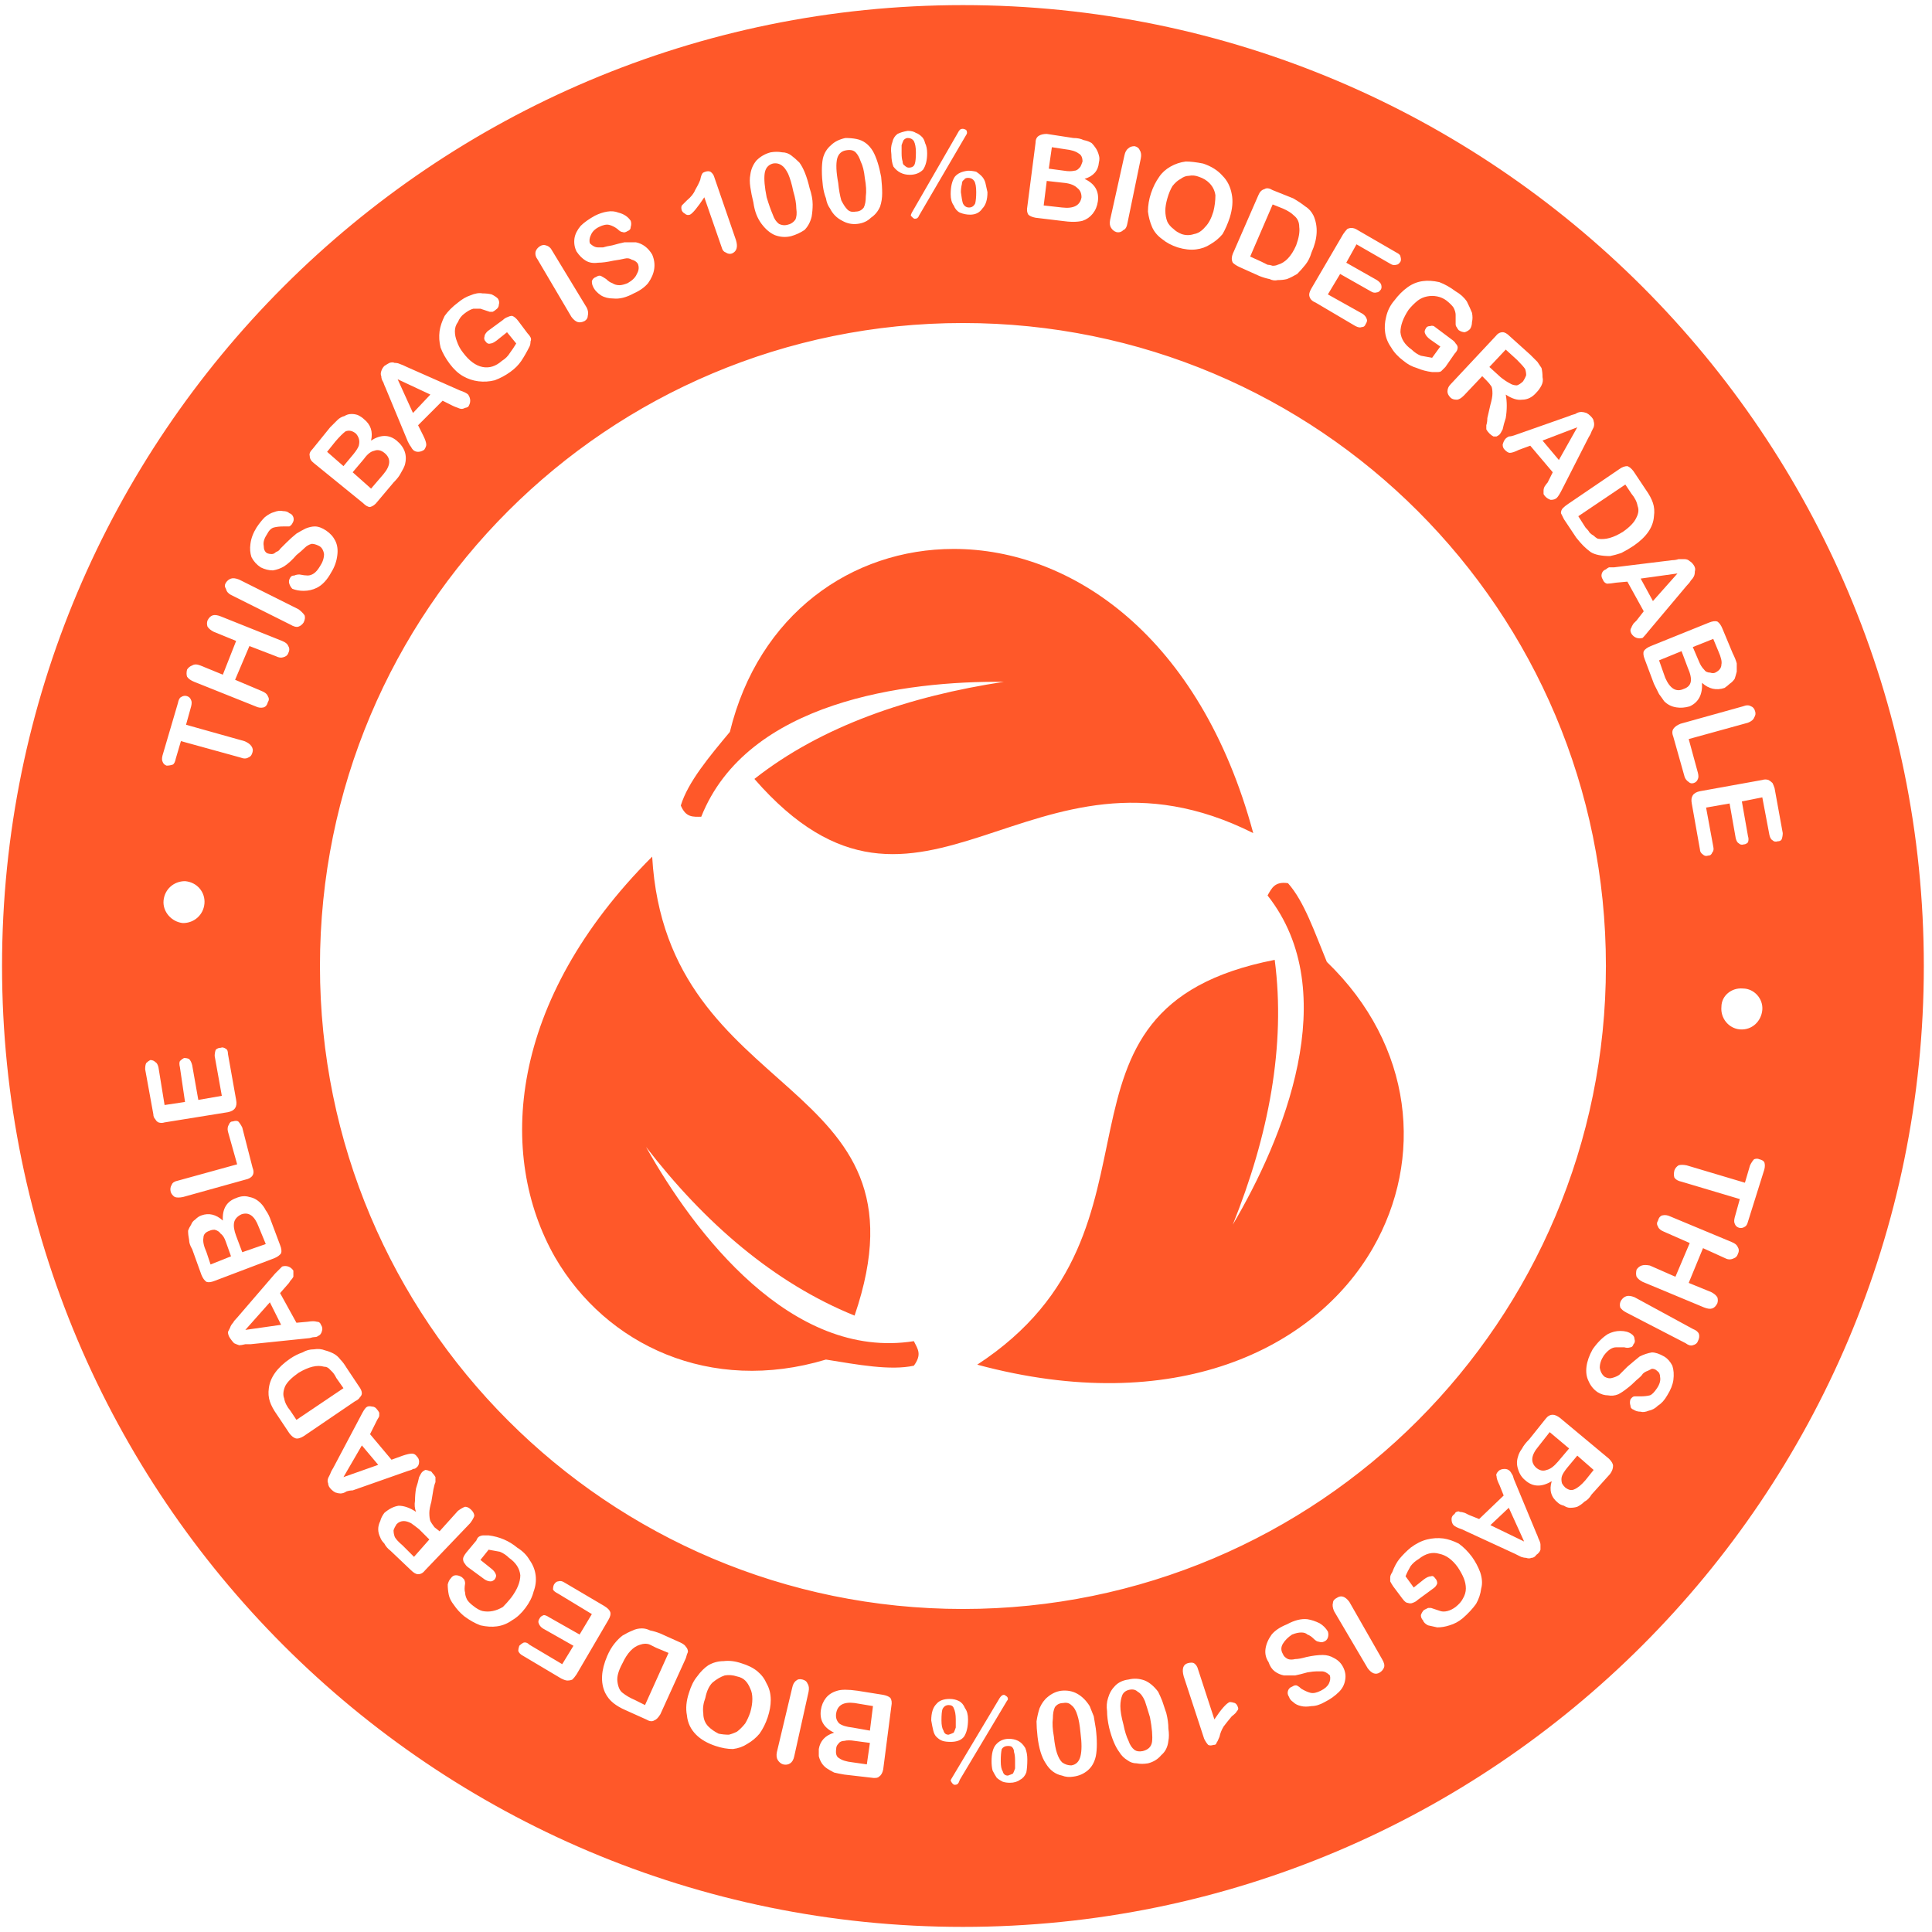
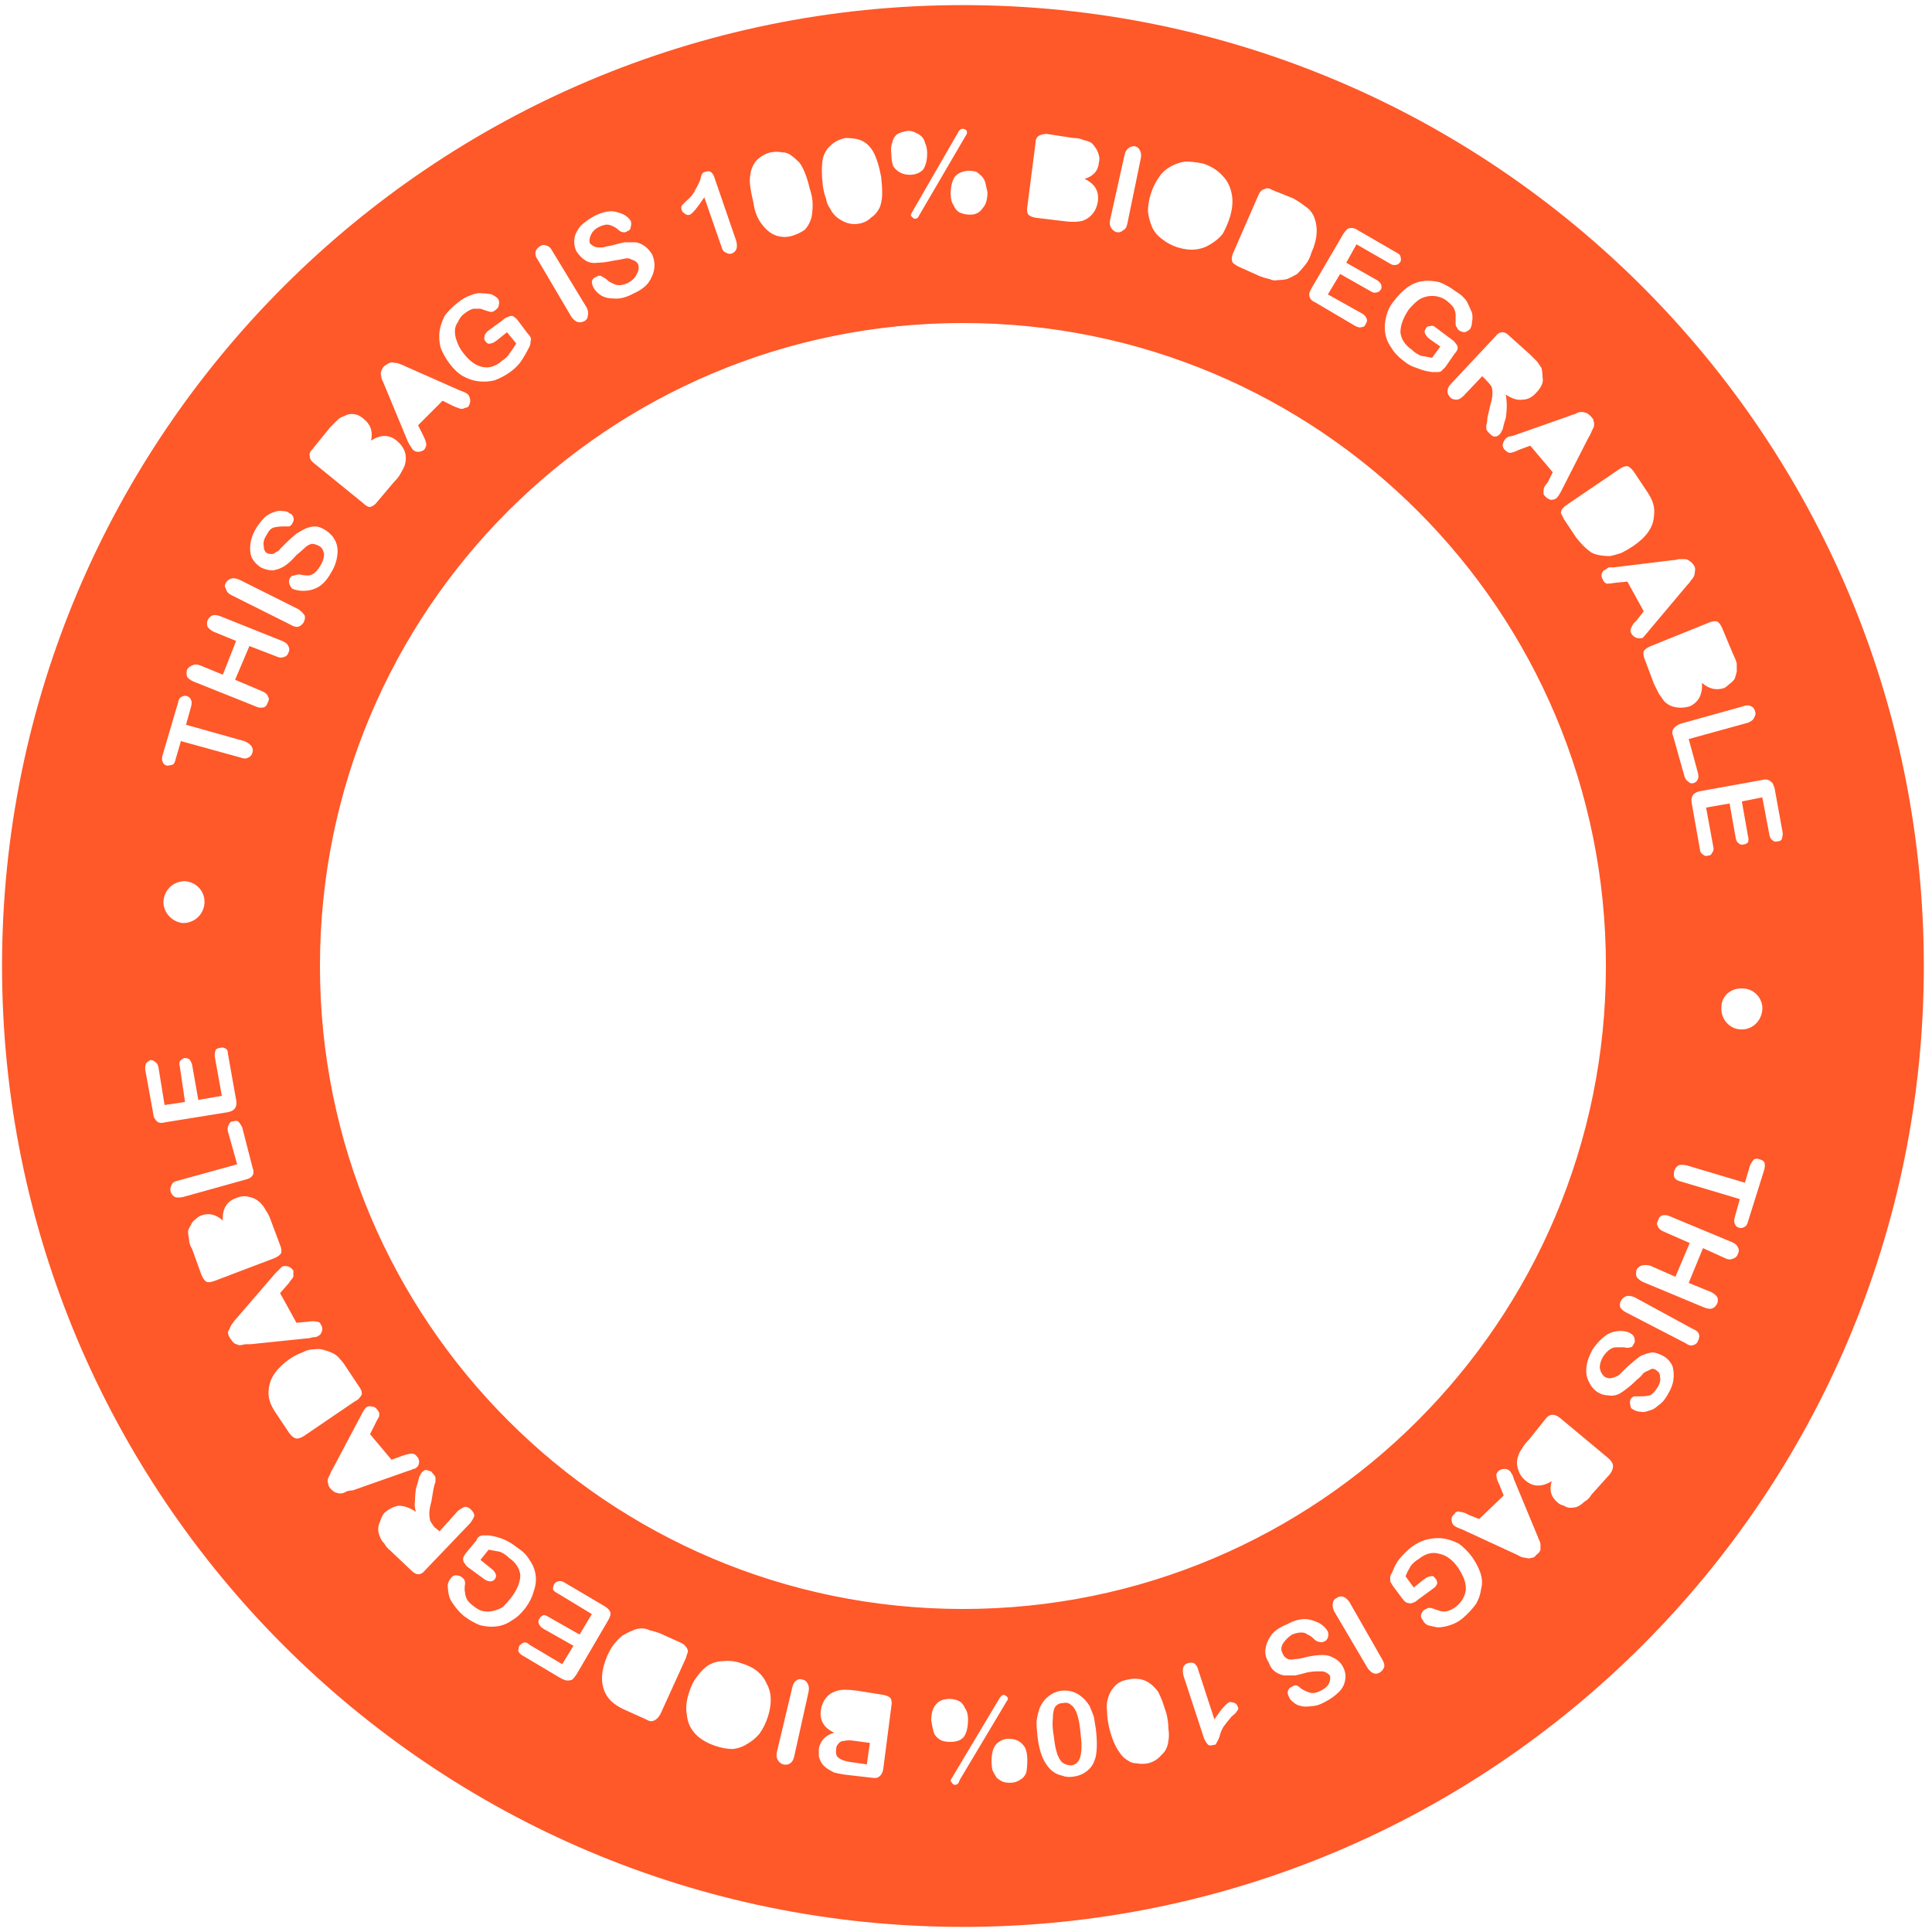
<svg xmlns="http://www.w3.org/2000/svg" height="189" width="189" viewBox="0 0 189 189" version="1.2">
  <title>Folder 1</title>
  <style>
		.s0 { fill: #ff5829 } 
	</style>
  <g id="Folder 1">
-     <path d="m122.6 81.5c-5.2-19.3-17.8-27.8-29.3-27.8-10 0-19.1 6.4-21.9 17.9-2 2.4-4.1 4.9-4.8 7.2 0.5 1.2 1.2 1.1 2 1.1 4.5-11.3 20-13.3 29.6-13.2-9.2 1.4-17.8 4.3-24.4 9.5 16.4 18.8 26.9-5.7 48.8 5.3zm7.2 12.6c-1.2-2.9-2.2-5.9-3.8-7.7-1.3-0.2-1.6 0.5-2 1.2 7.5 9.5 1.5 23.9-3.4 32.2 3.5-8.7 5.2-17.5 4.1-25.9-24.6 4.8-8.6 26.2-29.1 39.6 19.3 5.2 33-1.5 38.7-11.4 5-8.7 4-19.8-4.5-28zm-66.6 18.1c5.7 7.4 12.5 13.3 20.4 16.5 8.1-23.7-18.4-20.5-19.8-44.9-14.1 14.1-15.2 29.2-9.5 39.2 5 8.6 15.2 13.4 26.5 10 3.1 0.5 6.3 1.1 8.6 0.6 0.8-1.1 0.4-1.6 0-2.4-12 1.9-21.5-10.6-26.2-19zm-41.6 8.5q-0.2-0.3-0.6-0.4-0.3 0-0.5 0.1-0.6 0.2-0.6 0.7-0.1 0.5 0.3 1.4l0.4 1.2 2-0.8-0.5-1.4q-0.2-0.6-0.5-0.8zm2-1.9q-0.6 0.3-0.7 0.8-0.1 0.5 0.2 1.3l0.6 1.6 2.3-0.8-0.7-1.7q-0.6-1.6-1.7-1.2zm11-74.4q0.4-0.5 0.5-0.8 0.1-0.4 0-0.7-0.1-0.3-0.3-0.5-0.5-0.4-1-0.2-0.4 0.3-1 1l-0.8 1 1.6 1.4zm7.5-5.8l-3.2-1.5 1.5 3.3zm-5.8 9.2l1.2-1.4q1.1-1.3 0.1-2.1-0.5-0.4-1-0.2-0.5 0.1-1 0.8l-1.1 1.3zm3.9 101.2q-0.4-0.2-0.7-0.2-0.4 0-0.7 0.3-0.2 0.3-0.3 0.6 0 0.3 0.1 0.6 0.1 0.3 0.8 0.9l1.1 1.1 1.5-1.7-1-1q-0.5-0.4-0.8-0.6zm23.4 11.9q-0.2-0.1-0.5-0.1-0.2 0-0.5 0.1-1 0.3-1.7 1.8-0.6 1.1-0.5 1.8 0.1 0.8 0.5 1.1 0.5 0.4 1.2 0.7l1 0.5 2.3-5.1-1.2-0.5q-0.4-0.2-0.6-0.3zm12-139.9q0.2 0.6 0.6 0.9 0.4 0.2 0.8 0.1 0.5-0.1 0.8-0.5 0.2-0.4 0.1-1.1 0-0.7-0.3-1.7-0.2-1-0.5-1.7-0.3-0.6-0.6-0.8-0.4-0.3-0.9-0.2-0.7 0.2-0.8 1-0.1 0.8 0.2 2.3 0.3 1 0.6 1.7zm-42 123.5l3.4-1.2-1.6-1.9zm-9.6-14.4l3.5-0.5-1.1-2.2zm48.9 34.3q-0.3-0.3-0.8-0.4-0.6-0.2-1.2-0.1-0.6 0.2-1.2 0.7-0.5 0.5-0.7 1.5-0.3 0.8-0.2 1.5 0 0.8 0.5 1.3 0.4 0.4 1 0.7 0.5 0.1 1 0.1 0.4-0.1 0.8-0.3 0.4-0.3 0.8-0.8 0.3-0.5 0.5-1.1 0.2-0.7 0.2-1.3 0-0.6-0.2-1-0.2-0.5-0.5-0.8zm-40.4-30.2q-0.1-0.1-0.3-0.3-0.2-0.2-0.5-0.2-1-0.3-2.5 0.6-1 0.7-1.3 1.3-0.3 0.7-0.1 1.2 0.1 0.6 0.6 1.2l0.6 0.9 4.6-3.1-0.7-1q-0.2-0.4-0.4-0.6zm123-82.1q0.2 0.2 0.4 0.3 0.2 0.2 0.4 0.3 1.1 0.2 2.5-0.7 1-0.7 1.3-1.4 0.3-0.6 0.1-1.1-0.1-0.6-0.6-1.2l-0.6-0.9-4.6 3.1 0.7 1.1q0.3 0.3 0.4 0.5zm-73.2-32.5q0.3 0.6 0.6 0.9 0.3 0.3 0.8 0.2 0.5 0 0.8-0.4 0.2-0.4 0.2-1.1 0.1-0.7-0.1-1.8-0.1-1-0.4-1.6-0.2-0.6-0.5-0.9-0.3-0.3-0.9-0.2-0.7 0.1-0.9 0.8-0.2 0.8 0.1 2.4 0.1 1 0.3 1.7zm65.4 17.9q0.3 0.2 0.7 0.2 0.3-0.1 0.6-0.4 0.2-0.3 0.3-0.6 0-0.3-0.1-0.6-0.2-0.3-0.8-0.9l-1.1-1-1.6 1.7 1.1 1q0.5 0.4 0.9 0.6zm16.4 18.6l-3.6 0.5 1.2 2.2zm-40.1-30.2q0.2 0 0.5 0.1 0.3 0 0.5-0.1 1.1-0.3 1.8-1.9 0.4-1.1 0.3-1.8 0-0.7-0.5-1.1-0.4-0.4-1.1-0.7l-1-0.4-2.2 5.1 1.1 0.5q0.4 0.2 0.6 0.3zm40.7 41.5q0.6-0.2 0.7-0.7 0.1-0.5-0.3-1.4l-0.6-1.6-2.2 0.9 0.6 1.7q0.7 1.6 1.8 1.1zm-10.4-25.6l-3.4 1.3 1.6 1.9zm-65.8-25.6q0.2 0.2 0.4 0.2 0.5 0 0.6-0.4 0.1-0.3 0.1-1.1 0-0.7-0.2-1.1-0.2-0.3-0.6-0.3-0.2 0-0.4 0.2-0.1 0.2-0.2 0.5 0 0.3 0 0.8 0 0.5 0.1 0.8 0 0.3 0.2 0.4zm6.3 4.1q0.4 0 0.6-0.4 0.1-0.4 0.1-1.1 0-0.8-0.2-1.1-0.2-0.3-0.6-0.3-0.3 0-0.4 0.2-0.2 0.1-0.2 0.4-0.1 0.4-0.1 0.8 0.1 0.8 0.2 1.1 0.2 0.4 0.6 0.4zm10.3-3.6q0.3 0 0.6-0.4 0.1-0.2 0.2-0.5 0-0.6-0.4-0.8-0.4-0.3-1.3-0.4l-1.3-0.2-0.3 2.1 1.5 0.2q0.6 0.1 1 0zm0.7 2.6q0-0.6-0.4-0.9-0.4-0.4-1.2-0.5l-1.8-0.2-0.3 2.4 1.8 0.2q1.7 0.2 1.9-1zm9 3.1q0.3 0.3 0.8 0.5 0.6 0.2 1.2 0 0.6-0.1 1.1-0.7 0.5-0.5 0.8-1.5 0.2-0.8 0.2-1.6-0.1-0.7-0.6-1.2-0.4-0.4-1-0.6-0.5-0.2-1-0.1-0.4 0-0.8 0.3-0.4 0.2-0.8 0.7-0.3 0.5-0.5 1.2-0.2 0.7-0.2 1.2 0 0.6 0.2 1.1 0.2 0.4 0.6 0.7zm51.9 43.1q0.2 0.3 0.6 0.3 0.3 0.1 0.5 0 0.6-0.3 0.6-0.8 0.1-0.4-0.3-1.3l-0.5-1.2-2 0.8 0.6 1.4q0.2 0.5 0.5 0.8zm-20.9 83.7l3.3 1.6-1.5-3.3zm5.8-9.1l-1.1 1.4q-1.1 1.3-0.2 2.1 0.5 0.4 1 0.2 0.5-0.1 1.1-0.8l1.1-1.3zm-58.8 26.7q-0.4 0-0.6 0.4-0.1 0.3-0.1 1.1 0 0.7 0.2 1 0.1 0.4 0.5 0.4 0.3-0.1 0.5-0.2 0.1-0.2 0.2-0.5 0-0.3 0-0.8 0-0.7-0.2-1.1-0.1-0.3-0.5-0.3zm19.2-0.4q-0.3-0.7-0.7-0.9-0.3-0.3-0.8-0.2-0.5 0.1-0.7 0.5-0.2 0.5-0.2 1.1 0 0.7 0.3 1.8 0.2 1 0.5 1.6 0.2 0.6 0.6 0.9 0.3 0.2 0.8 0.1 0.8-0.2 0.9-0.9 0.1-0.8-0.2-2.4-0.3-1-0.5-1.6zm41.3-22.8q-0.4 0.5-0.5 0.8-0.1 0.3 0 0.7 0.1 0.2 0.3 0.4 0.5 0.4 0.9 0.2 0.5-0.2 1.1-0.9l0.8-1-1.6-1.4zm-71.5 24q-0.1 0.6 0.3 1 0.4 0.3 1.3 0.4l1.7 0.3 0.3-2.4-1.8-0.3q-1.6-0.2-1.8 1zm17.2 3.3q-0.1-0.1-0.4-0.1-0.4 0-0.6 0.3-0.1 0.4-0.1 1.2 0 0.7 0.2 1 0.1 0.4 0.5 0.4 0.3-0.1 0.5-0.2 0.1-0.2 0.2-0.5 0-0.3 0-0.8 0-0.5-0.1-0.8 0-0.3-0.2-0.5z" class="s0" id="Path 26" />
    <path d="m188.2 94.5c0 51.9-42.1 94-94 94-51.9 0-94-42.1-94-94 0-51.9 42.1-94 94-94 51.9 0 94 42.1 94 94zm-17.7-25.4l-6.1 1.7q-0.5 0.2-0.7 0.5-0.2 0.3 0 0.8l1.1 3.9q0.1 0.3 0.4 0.5 0.2 0.2 0.5 0.1 0.3-0.1 0.4-0.4 0.1-0.2 0-0.6l-0.9-3.3 5.8-1.6q0.5-0.2 0.6-0.5 0.2-0.3 0.1-0.6-0.1-0.4-0.4-0.5-0.3-0.2-0.8 0zm-3.3-8.2l-5.7 2.3q-0.5 0.2-0.7 0.5-0.1 0.3 0.1 0.8l0.9 2.4q0.3 0.6 0.5 1 0.3 0.4 0.5 0.7 0.5 0.5 1.2 0.6 0.6 0.1 1.3-0.1 1.3-0.6 1.2-2.3 1 0.9 2.2 0.5 0.3-0.2 0.5-0.4 0.3-0.2 0.5-0.5 0.1-0.3 0.2-0.7 0-0.4 0-0.8-0.1-0.4-0.4-1l-1-2.4q-0.2-0.5-0.5-0.7-0.3-0.1-0.8 0.1zm-3.6-6.1l-5.7 0.7q-0.3 0-0.5 0-0.2 0.1-0.3 0.2-0.3 0.1-0.4 0.4-0.1 0.3 0.1 0.6 0.1 0.3 0.4 0.4 0.3 0 0.9-0.1l1.1-0.1 1.6 2.9-0.7 0.9q-0.1 0.1-0.3 0.3-0.2 0.3-0.2 0.4-0.1 0.1-0.1 0.3 0 0.1 0.1 0.3 0.2 0.3 0.5 0.4 0.3 0.1 0.6 0 0.2-0.2 0.6-0.7l3.7-4.4q0.3-0.3 0.4-0.5 0.2-0.2 0.3-0.4 0.1-0.2 0.1-0.5 0.1-0.3-0.1-0.6-0.2-0.3-0.4-0.4-0.2-0.2-0.5-0.2-0.2 0-0.6 0-0.3 0.1-0.6 0.1zm-69.4-23.2c-34.8 0-62.9 28.1-62.9 62.9 0 34.7 28.1 62.9 62.9 62.9 34.8 0 62.9-28.2 62.9-62.9 0-34.8-28.1-62.9-62.9-62.9zm64.2 14.3l-5 3.4q-0.3 0.2-0.5 0.4-0.2 0.2-0.2 0.5 0.1 0.2 0.3 0.6l1.2 1.8q0.4 0.5 0.7 0.8 0.3 0.3 0.7 0.6 0.3 0.2 0.8 0.3 0.5 0.1 1.1 0.1 0.5-0.1 1.1-0.3 0.6-0.3 1.2-0.7 1.9-1.3 2-2.9 0.1-0.7-0.1-1.3-0.2-0.6-0.7-1.3l-1.2-1.8q-0.3-0.4-0.6-0.5-0.4 0-0.8 0.3zm-4.9-5.2l-5.4 1.9q-0.3 0.1-0.5 0.1-0.2 0.1-0.3 0.2-0.2 0.2-0.3 0.6 0 0.3 0.2 0.5 0.3 0.3 0.5 0.3 0.3 0 0.9-0.3l1.1-0.4 2.2 2.6-0.5 1q-0.1 0.1-0.3 0.4-0.1 0.2-0.1 0.4 0 0.1 0 0.3 0 0.1 0.2 0.3 0.2 0.2 0.5 0.3 0.4 0 0.6-0.2 0.2-0.2 0.5-0.8l2.6-5.1q0.2-0.3 0.3-0.6 0.1-0.2 0.2-0.4 0.1-0.3 0-0.6 0-0.2-0.3-0.5-0.2-0.2-0.4-0.3-0.3-0.1-0.5-0.1-0.3 0-0.6 0.2-0.4 0.1-0.6 0.2zm-7.2-7.8l-4.4 4.7q-0.3 0.3-0.3 0.7 0 0.3 0.3 0.6 0.2 0.2 0.6 0.2 0.3 0 0.7-0.4l1.8-1.9 0.4 0.4q0.3 0.3 0.5 0.6 0.1 0.2 0.1 0.7 0 0.4-0.2 1.1l-0.3 1.3q0 0.4-0.1 0.7 0 0.2 0 0.4 0.1 0.2 0.3 0.4 0.2 0.2 0.4 0.3 0.2 0 0.3 0 0.2-0.1 0.3-0.2 0.1-0.1 0.3-0.5 0.1-0.5 0.3-1.1 0.1-0.6 0.1-1.2 0-0.6-0.1-1.1 0.9 0.6 1.6 0.5 0.8 0 1.4-0.7 0.3-0.3 0.5-0.7 0.2-0.4 0.1-0.8 0-0.5-0.1-0.9-0.2-0.3-0.4-0.6-0.3-0.3-0.7-0.7l-2-1.8q-0.4-0.4-0.7-0.4-0.4 0-0.7 0.4zm-8.6-4.8q-0.7 0.5-1.3 1.3-0.6 0.7-0.8 1.6-0.2 0.8-0.1 1.5 0.1 0.8 0.6 1.5 0.4 0.7 1.2 1.3 0.6 0.5 1.3 0.7 0.7 0.3 1.5 0.4 0.3 0 0.5 0 0.3 0 0.4-0.1 0.2-0.2 0.4-0.4l0.9-1.3q0.3-0.3 0.3-0.6 0-0.2-0.2-0.4-0.1-0.2-0.4-0.4l-1.6-1.2q-0.2-0.2-0.5-0.1-0.3 0-0.4 0.2-0.2 0.3-0.1 0.5 0.1 0.3 0.5 0.6l1 0.7-0.8 1.1q-0.6-0.1-1.1-0.2-0.5-0.2-0.9-0.6-1-0.7-1.1-1.7 0-1 0.8-2.2 0.4-0.5 0.9-0.9 0.4-0.3 0.9-0.4 0.5-0.1 1 0 0.5 0.1 0.9 0.4 0.5 0.4 0.7 0.7 0.2 0.4 0.2 0.7 0 0.3 0 0.9 0 0.2 0.1 0.3 0.1 0.2 0.2 0.3 0.3 0.2 0.6 0.2 0.3-0.1 0.5-0.3 0.2-0.3 0.2-0.7 0.1-0.4 0-0.9-0.2-0.5-0.5-1.1-0.4-0.6-1.1-1-0.8-0.6-1.6-0.9-0.9-0.2-1.6-0.1-0.8 0.1-1.5 0.6zm-6.3-5.2l-3.1 5.3q-0.3 0.5-0.2 0.8 0.1 0.4 0.6 0.6l3.9 2.3q0.4 0.2 0.6 0.1 0.3 0 0.4-0.3 0.2-0.3 0.1-0.5-0.1-0.3-0.4-0.5l-3.4-1.9 1.2-2 3 1.7q0.3 0.2 0.6 0.1 0.2 0 0.4-0.3 0.1-0.2 0-0.5-0.1-0.2-0.4-0.4l-3-1.7 1-1.8 3.3 1.9q0.3 0.2 0.6 0.1 0.2 0 0.4-0.3 0.1-0.2 0-0.5 0-0.2-0.4-0.4l-3.8-2.2q-0.3-0.2-0.6-0.2-0.2 0-0.4 0.1-0.2 0.2-0.4 0.5zm-10.7 1.7q-0.2 0.4-0.2 0.7 0 0.2 0.1 0.4 0.2 0.2 0.6 0.4l2 0.9q0.5 0.2 1 0.3 0.4 0.2 0.8 0.1 0.5 0 0.9-0.1 0.5-0.2 1-0.5 0.4-0.4 0.8-0.9 0.4-0.5 0.6-1.2 0.9-2 0.2-3.6-0.3-0.6-0.8-0.9-0.5-0.4-1.2-0.8l-2-0.8q-0.5-0.3-0.8-0.1-0.4 0.1-0.6 0.6zm-8.4-3.9q0.1 0.8 0.4 1.5 0.3 0.7 1 1.2 0.6 0.5 1.5 0.8 1 0.3 1.8 0.2 0.8-0.1 1.4-0.5 0.7-0.4 1.2-1 0.4-0.7 0.7-1.6 0.4-1.3 0.2-2.3-0.2-1.1-0.9-1.8-0.7-0.8-1.9-1.2-1-0.2-1.7-0.2-0.8 0.1-1.5 0.5-0.7 0.4-1.1 1-0.5 0.7-0.8 1.6-0.3 0.9-0.3 1.8zm-3.6 1.6q0.2 0.3 0.5 0.4 0.4 0.1 0.7-0.2 0.3-0.1 0.4-0.7l1.3-6.3q0.1-0.5-0.1-0.8-0.1-0.3-0.5-0.4-0.4 0-0.6 0.2-0.3 0.2-0.4 0.7l-1.4 6.3q-0.1 0.5 0.1 0.8zm-8.1-1.3q0.2 0.2 0.7 0.3l2.5 0.3q0.7 0.1 1.2 0.1 0.5 0 0.9-0.1 0.6-0.2 1-0.7 0.4-0.5 0.5-1.2 0.2-1.5-1.3-2.2 1.3-0.4 1.4-1.6 0.1-0.4 0-0.7-0.1-0.4-0.3-0.7-0.2-0.3-0.4-0.5-0.3-0.2-0.8-0.3-0.4-0.2-1-0.2l-2.6-0.4q-0.5 0-0.8 0.2-0.3 0.2-0.3 0.7l-0.8 6.2q-0.1 0.5 0.1 0.8zm-5.9-4.3q-0.9 0.1-1.3 0.6-0.4 0.6-0.4 1.7 0 0.7 0.3 1.1 0.2 0.5 0.6 0.7 0.5 0.2 1 0.2 0.8 0 1.2-0.6 0.5-0.5 0.5-1.6-0.1-0.5-0.2-0.9-0.1-0.4-0.4-0.7-0.2-0.2-0.5-0.4-0.4-0.1-0.8-0.1zm-1-3.7l-4.5 7.8q-0.1 0.2-0.1 0.3 0.1 0.1 0.2 0.2 0.1 0.1 0.2 0.1 0.3 0 0.4-0.3l4.5-7.7q0.2-0.3 0.2-0.4 0-0.2-0.1-0.3-0.2-0.1-0.3-0.1-0.2 0-0.3 0.1-0.1 0.1-0.2 0.3zm-6.5 2.1q0 0.7 0.2 1.2 0.3 0.4 0.7 0.6 0.4 0.2 0.9 0.2 0.8 0 1.3-0.5 0.4-0.6 0.4-1.6 0-0.6-0.2-1-0.1-0.4-0.3-0.6-0.3-0.3-0.6-0.4-0.3-0.2-0.8-0.2-0.6 0.1-1 0.3-0.4 0.3-0.5 0.8-0.2 0.5-0.1 1.2zm-6.8 1.6q0 0.7 0.1 1.5 0.1 0.7 0.3 1.2 0.1 0.6 0.4 1 0.4 0.8 1.2 1.2 0.7 0.4 1.5 0.3 0.8-0.1 1.3-0.6 0.6-0.4 0.9-1.1 0.2-0.6 0.2-1.3 0-0.7-0.1-1.6-0.3-1.6-0.8-2.5-0.3-0.5-0.7-0.8-0.4-0.3-0.9-0.4-0.5-0.1-1.1-0.1-0.9 0.2-1.4 0.7-0.6 0.5-0.8 1.3-0.1 0.5-0.1 1.2zm-7 1.6q0.1 0.7 0.3 1.5 0.1 0.7 0.3 1.2 0.2 0.5 0.5 0.9 0.6 0.8 1.3 1.1 0.8 0.3 1.6 0.1 0.7-0.2 1.3-0.6 0.5-0.5 0.7-1.3 0.1-0.6 0.1-1.2 0-0.7-0.3-1.6-0.4-1.7-1-2.5-0.4-0.4-0.8-0.7-0.4-0.3-0.9-0.3-0.5-0.1-1.1 0-0.8 0.2-1.4 0.8-0.5 0.6-0.6 1.4-0.1 0.5 0 1.2zm-6.7 2.3q0.1 0.2 0.3 0.3 0.2 0.2 0.5 0.1 0.4-0.2 1.4-1.7l1.7 4.9q0.1 0.4 0.4 0.5 0.3 0.2 0.6 0.1 0.7-0.3 0.4-1.3l-2.1-6.1q-0.1-0.4-0.4-0.6-0.2-0.1-0.5 0-0.3 0.1-0.3 0.2-0.1 0.1-0.2 0.6-0.2 0.5-0.5 1-0.2 0.5-0.8 1-0.3 0.3-0.5 0.5-0.1 0.2 0 0.5zm-10.3 4q0.4 0.6 0.9 0.9 0.5 0.3 1.2 0.2 0.6 0 1.5-0.2 0.7-0.1 1.1-0.2 0.4-0.1 0.7 0.1 0.4 0.1 0.6 0.4 0.2 0.5-0.1 1-0.2 0.5-0.9 0.9-0.5 0.2-0.8 0.2-0.4 0-0.7-0.2-0.3-0.1-0.6-0.4-0.3-0.2-0.5-0.3-0.2-0.1-0.5 0.1-0.3 0.1-0.4 0.4 0 0.3 0.1 0.5 0.2 0.5 0.8 0.9 0.5 0.3 1.2 0.3 0.9 0.1 2-0.5 0.9-0.4 1.4-1 0.5-0.7 0.6-1.4 0.1-0.7-0.2-1.4-0.3-0.5-0.7-0.8-0.4-0.3-0.9-0.4-0.5 0-1.1 0-0.5 0.1-1.2 0.3-0.6 0.1-0.9 0.2-0.2 0-0.5 0-0.2 0-0.4-0.1-0.2-0.1-0.4-0.3-0.1-0.4 0.1-0.8 0.2-0.5 0.8-0.8 0.6-0.3 1-0.2 0.4 0.1 0.8 0.4 0.3 0.3 0.5 0.3 0.2 0.1 0.5-0.1 0.3-0.1 0.3-0.4 0.1-0.3 0-0.6-0.2-0.3-0.5-0.5-0.3-0.2-0.7-0.3-0.5-0.2-1.1-0.1-0.6 0.1-1.2 0.4-0.9 0.5-1.4 1-0.5 0.6-0.6 1.2-0.1 0.7 0.2 1.3zm-4 0q-0.1 0.4 0.2 0.8l3.3 5.6q0.3 0.4 0.6 0.5 0.3 0.1 0.7-0.1 0.3-0.2 0.3-0.5 0.1-0.4-0.1-0.8l-3.4-5.6q-0.2-0.4-0.6-0.5-0.3-0.1-0.6 0.1-0.3 0.2-0.4 0.5zm-9.3 9.4q0.3 0.8 0.9 1.6 0.6 0.8 1.3 1.2 0.7 0.4 1.5 0.5 0.8 0.1 1.6-0.1 0.8-0.3 1.5-0.8 0.7-0.5 1.1-1.1 0.4-0.6 0.8-1.4 0.1-0.2 0.1-0.5 0.1-0.2 0-0.4-0.1-0.2-0.3-0.4l-0.9-1.2q-0.3-0.4-0.6-0.5-0.2 0-0.4 0.1-0.3 0.1-0.5 0.3l-1.5 1.1q-0.3 0.3-0.3 0.5-0.1 0.3 0.1 0.5 0.2 0.3 0.5 0.2 0.2 0 0.6-0.3l1-0.8 0.9 1.1q-0.3 0.5-0.6 0.9-0.3 0.5-0.8 0.8-0.9 0.8-1.9 0.6-1-0.2-1.9-1.4-0.4-0.5-0.6-1.1-0.2-0.5-0.2-1 0-0.5 0.3-0.9 0.2-0.5 0.6-0.8 0.5-0.4 0.9-0.5 0.4 0 0.7 0 0.3 0.1 0.9 0.3 0.1 0 0.3 0 0.2-0.1 0.3-0.2 0.3-0.2 0.3-0.5 0.1-0.3-0.1-0.6-0.2-0.2-0.6-0.4-0.4-0.1-0.9-0.1-0.5-0.1-1.2 0.2-0.6 0.2-1.2 0.7-0.8 0.6-1.3 1.3-0.4 0.8-0.5 1.5-0.1 0.8 0.1 1.6zm-5.8 2.8q0 0.3 0.2 0.6 0.1 0.3 0.2 0.5l2.2 5.3q0.2 0.4 0.3 0.5 0.1 0.2 0.2 0.3 0.2 0.2 0.5 0.2 0.3 0 0.6-0.2 0.2-0.3 0.2-0.5 0-0.3-0.3-0.9l-0.5-1 2.4-2.4 1 0.5q0.2 0.1 0.5 0.2 0.2 0.1 0.4 0.1 0.1 0 0.3-0.1 0.1 0 0.3-0.1 0.2-0.3 0.2-0.6 0-0.3-0.2-0.6-0.2-0.2-0.8-0.4l-5.2-2.3q-0.4-0.2-0.7-0.3-0.2-0.1-0.5-0.1-0.2-0.1-0.5 0-0.2 0.1-0.5 0.3-0.2 0.2-0.3 0.5-0.1 0.3 0 0.5zm-7 7.8q0 0.4 0.4 0.7l4.8 3.9q0.4 0.4 0.7 0.4 0.4-0.1 0.7-0.5l1.6-1.9q0.5-0.5 0.7-0.9 0.3-0.5 0.4-0.8 0.2-0.7 0-1.3-0.2-0.6-0.8-1.1-1.1-0.9-2.5 0 0.3-1.3-0.7-2.1-0.2-0.2-0.6-0.4-0.3-0.1-0.6-0.1-0.4 0-0.7 0.2-0.4 0.1-0.7 0.4-0.3 0.3-0.7 0.7l-1.7 2.1q-0.4 0.4-0.3 0.7zm-5.7 9.9q0.3 0.6 0.9 1 0.6 0.3 1.2 0.3 0.6-0.1 1.1-0.4 0.6-0.4 1.2-1.1 0.5-0.4 0.8-0.7 0.3-0.3 0.7-0.4 0.3 0 0.7 0.2 0.4 0.2 0.5 0.8 0 0.6-0.4 1.2-0.3 0.5-0.6 0.7-0.3 0.2-0.6 0.2-0.3 0-0.8-0.1-0.3 0-0.5 0.1-0.3 0-0.4 0.2-0.2 0.3-0.1 0.6 0.1 0.3 0.3 0.5 0.5 0.2 1.1 0.2 0.7 0 1.3-0.3 0.8-0.4 1.4-1.5 0.5-0.8 0.6-1.7 0.1-0.8-0.2-1.4-0.3-0.6-0.9-1-0.6-0.4-1.1-0.4-0.4 0-0.9 0.2-0.4 0.2-0.9 0.5-0.5 0.4-1 0.9-0.4 0.4-0.6 0.6-0.1 0.2-0.4 0.3-0.2 0.2-0.4 0.2-0.3 0-0.5-0.1-0.3-0.2-0.3-0.7-0.1-0.5 0.3-1.1 0.3-0.6 0.7-0.7 0.4-0.1 0.9-0.1 0.4 0 0.6 0 0.2-0.1 0.3-0.3 0.2-0.3 0.1-0.6-0.1-0.3-0.4-0.4-0.2-0.2-0.6-0.2-0.4-0.1-0.9 0.1-0.4 0.1-0.9 0.5-0.4 0.4-0.8 1-0.5 0.8-0.6 1.6-0.1 0.7 0.1 1.3zm-2.5 3.1q0.1 0.4 0.5 0.6l5.8 2.9q0.5 0.3 0.8 0.2 0.3-0.1 0.5-0.4 0.2-0.4 0.1-0.7-0.2-0.3-0.6-0.6l-5.8-2.9q-0.5-0.2-0.8-0.1-0.3 0.1-0.5 0.4-0.2 0.3 0 0.6zm-3.8 8.6q0.2 0.3 0.7 0.5l6 2.4q0.4 0.2 0.8 0.1 0.3-0.1 0.4-0.5 0.2-0.3 0-0.6-0.1-0.3-0.6-0.5l-2.6-1.1 1.4-3.3 2.6 1q0.4 0.2 0.7 0.1 0.4-0.1 0.5-0.4 0.2-0.4 0-0.7-0.1-0.3-0.6-0.5l-6-2.4q-0.5-0.2-0.8-0.1-0.3 0.1-0.5 0.5-0.1 0.3 0 0.6 0.2 0.3 0.6 0.5l2.2 0.9-1.3 3.3-2.2-0.9q-0.5-0.2-0.8 0-0.3 0.1-0.5 0.4-0.1 0.4 0 0.7zm-2.4 8.3q0.1 0.3 0.4 0.4 0.3 0 0.6-0.1 0.2-0.1 0.3-0.6l0.5-1.7 5.8 1.6q0.5 0.2 0.8 0 0.3-0.1 0.4-0.5 0.1-0.3-0.1-0.6-0.2-0.3-0.7-0.5l-5.7-1.6 0.5-1.8q0.1-0.4 0-0.6-0.1-0.3-0.4-0.4-0.3-0.1-0.6 0.1-0.2 0.1-0.3 0.6l-1.5 5.1q-0.1 0.4 0 0.6zm2.2 11.7c-1.1 0-2 0.8-2.1 1.9-0.1 1.1 0.8 2.1 1.9 2.2 1.1 0 2-0.8 2.1-1.9 0.1-1.1-0.7-2.1-1.9-2.2zm-2 23.6l6.2-1q0.5-0.1 0.7-0.4 0.2-0.3 0.1-0.8l-0.8-4.5q0-0.4-0.2-0.5-0.3-0.2-0.5-0.1-0.3 0-0.5 0.2-0.1 0.3-0.1 0.6l0.7 3.9-2.3 0.4-0.6-3.4q-0.1-0.4-0.3-0.6-0.2-0.1-0.5-0.1-0.2 0.1-0.4 0.3-0.1 0.2 0 0.6l0.5 3.4-2 0.3-0.6-3.7q-0.1-0.4-0.3-0.5-0.2-0.2-0.5-0.2-0.2 0.1-0.4 0.3-0.1 0.2-0.1 0.6l0.8 4.4q0 0.3 0.2 0.5 0.1 0.2 0.3 0.3 0.3 0.1 0.6 0zm1.8 7.3l6.1-1.7q0.5-0.1 0.7-0.4 0.2-0.3 0-0.8l-1-3.9q-0.2-0.4-0.4-0.6-0.2-0.1-0.5 0-0.3 0-0.4 0.3-0.2 0.3-0.1 0.7l0.9 3.2-5.8 1.6q-0.5 0.1-0.6 0.4-0.2 0.3-0.1 0.7 0.1 0.3 0.4 0.5 0.3 0.1 0.8 0zm3.1 8.2l5.8-2.2q0.5-0.2 0.7-0.5 0.1-0.3-0.1-0.8l-0.9-2.4q-0.2-0.6-0.5-1-0.2-0.4-0.5-0.7-0.5-0.5-1.1-0.6-0.6-0.2-1.3 0.1-1.4 0.5-1.3 2.2-1-0.9-2.1-0.5-0.3 0.1-0.6 0.4-0.3 0.2-0.4 0.5-0.2 0.3-0.3 0.6 0 0.4 0.1 0.9 0 0.4 0.3 0.9l0.9 2.5q0.2 0.5 0.5 0.7 0.3 0.1 0.8-0.1zm3.5 6.2l5.8-0.6q0.3-0.1 0.5-0.1 0.2 0 0.3-0.1 0.3-0.1 0.4-0.5 0.1-0.3-0.1-0.6-0.1-0.3-0.4-0.3-0.3-0.1-0.9 0l-1.1 0.1-1.6-2.9 0.7-0.8q0.2-0.2 0.3-0.4 0.2-0.2 0.3-0.4 0-0.1 0-0.3 0-0.1 0-0.3-0.2-0.3-0.5-0.4-0.3-0.1-0.6 0-0.2 0.2-0.7 0.7l-3.7 4.3q-0.3 0.3-0.4 0.5-0.2 0.2-0.3 0.5-0.1 0.2-0.2 0.4 0 0.3 0.2 0.6 0.2 0.3 0.4 0.5 0.2 0.1 0.5 0.2 0.2 0 0.6-0.1 0.3 0 0.5 0zm5.2 9l5-3.4q0.4-0.2 0.5-0.4 0.2-0.2 0.2-0.4 0-0.3-0.3-0.7l-1.2-1.8q-0.3-0.5-0.6-0.8-0.3-0.4-0.7-0.6-0.4-0.2-0.8-0.3-0.5-0.2-1.1-0.1-0.6 0-1.1 0.3-0.6 0.2-1.2 0.6-1.9 1.3-2.1 2.9-0.1 0.7 0.1 1.3 0.2 0.6 0.7 1.3l1.2 1.8q0.3 0.4 0.6 0.5 0.3 0.1 0.8-0.2zm4.8 5.3l5.4-1.9q0.4-0.1 0.5-0.2 0.2 0 0.3-0.1 0.3-0.2 0.3-0.6 0-0.3-0.2-0.5-0.2-0.3-0.5-0.3-0.3 0-0.9 0.2l-1.1 0.4-2.1-2.5 0.5-1q0.1-0.2 0.2-0.4 0.2-0.3 0.2-0.4 0-0.2 0-0.3-0.1-0.2-0.2-0.3-0.2-0.3-0.5-0.3-0.4-0.1-0.6 0.1-0.2 0.2-0.5 0.8l-2.7 5.1q-0.2 0.3-0.3 0.6-0.1 0.2-0.2 0.4-0.1 0.3 0 0.5 0 0.3 0.3 0.6 0.2 0.2 0.4 0.3 0.3 0.1 0.5 0.1 0.3 0 0.6-0.2 0.3-0.1 0.6-0.1zm7.1 7.8l4.4-4.6q0.3-0.4 0.4-0.7 0-0.3-0.3-0.6-0.3-0.3-0.6-0.3-0.3 0.1-0.7 0.4l-1.8 2-0.5-0.4q-0.3-0.4-0.4-0.6-0.1-0.3-0.1-0.8 0-0.4 0.2-1.1l0.2-1.2q0.1-0.5 0.2-0.7 0-0.3 0-0.5-0.1-0.2-0.3-0.4-0.1-0.2-0.3-0.2-0.2-0.1-0.4-0.1-0.2 0.1-0.3 0.2-0.1 0.1-0.3 0.5-0.1 0.5-0.3 1.1-0.1 0.6-0.1 1.2-0.1 0.6 0.1 1.1-0.9-0.6-1.7-0.6-0.7 0.1-1.4 0.7-0.3 0.4-0.4 0.8-0.2 0.4-0.2 0.8 0 0.4 0.2 0.8 0.1 0.3 0.4 0.6 0.2 0.4 0.6 0.7l2 1.9q0.4 0.4 0.7 0.4 0.4 0 0.7-0.4zm8.5 4.9q0.7-0.4 1.3-1.2 0.6-0.8 0.8-1.6 0.3-0.8 0.2-1.6-0.1-0.8-0.6-1.5-0.4-0.7-1.2-1.2-0.6-0.5-1.3-0.8-0.7-0.3-1.5-0.4-0.3 0-0.5 0-0.2 0-0.4 0.1-0.2 0.1-0.3 0.4l-1 1.2q-0.3 0.4-0.3 0.6 0 0.3 0.2 0.5 0.1 0.2 0.4 0.4l1.5 1.1q0.3 0.2 0.6 0.2 0.2 0 0.4-0.2 0.2-0.3 0.1-0.5-0.1-0.3-0.5-0.6l-1-0.8 0.8-1q0.6 0.1 1.1 0.2 0.5 0.2 0.9 0.6 1 0.7 1.1 1.7 0 1-0.9 2.2-0.4 0.5-0.8 0.9-0.5 0.3-1 0.4-0.5 0.1-1 0-0.4-0.1-0.9-0.5-0.4-0.3-0.6-0.6-0.2-0.4-0.2-0.7-0.1-0.3 0-0.9 0-0.2-0.1-0.4-0.1-0.1-0.2-0.2-0.3-0.2-0.6-0.2-0.3 0-0.5 0.3-0.2 0.2-0.3 0.6 0 0.5 0.1 1 0.1 0.5 0.5 1 0.4 0.6 1 1.1 0.8 0.6 1.6 0.9 0.9 0.2 1.6 0.1 0.8-0.1 1.5-0.6zm6.3 5.3l3.1-5.3q0.3-0.5 0.2-0.8-0.1-0.3-0.6-0.6l-3.9-2.3q-0.3-0.2-0.6-0.1-0.2 0-0.4 0.3-0.1 0.2-0.1 0.5 0.1 0.2 0.5 0.4l3.3 2-1.2 2-3-1.7q-0.3-0.2-0.5-0.2-0.3 0.1-0.4 0.3-0.2 0.3-0.1 0.5 0.1 0.3 0.4 0.5l3 1.7-1.1 1.8-3.2-1.9q-0.3-0.3-0.6-0.2-0.2 0.1-0.4 0.3-0.1 0.3-0.1 0.5 0.1 0.3 0.5 0.5l3.7 2.2q0.4 0.2 0.6 0.2 0.3 0 0.5-0.1 0.2-0.2 0.4-0.5zm10.7-1.6q0.1-0.4 0.2-0.6 0-0.3-0.2-0.5-0.1-0.2-0.5-0.4l-2-0.9q-0.5-0.2-1-0.3-0.4-0.2-0.8-0.2-0.5 0-0.9 0.2-0.5 0.2-1 0.5-0.4 0.3-0.8 0.8-0.4 0.5-0.7 1.2-0.9 2.1-0.2 3.6 0.3 0.6 0.8 1 0.5 0.4 1.2 0.7l2 0.9q0.5 0.3 0.8 0.1 0.3-0.1 0.6-0.6zm8.3 4.1q0-0.9-0.4-1.6-0.3-0.7-0.9-1.2-0.6-0.5-1.6-0.8-0.9-0.3-1.7-0.2-0.8 0-1.5 0.4-0.6 0.4-1.1 1.1-0.5 0.6-0.8 1.6-0.4 1.2-0.2 2.2 0.1 1.1 0.9 1.9 0.7 0.7 1.9 1.1 0.9 0.3 1.7 0.3 0.8-0.1 1.4-0.5 0.7-0.4 1.2-1 0.5-0.7 0.8-1.6 0.3-0.9 0.3-1.7zm3.6-1.6q-0.1-0.3-0.5-0.4-0.4-0.1-0.6 0.1-0.3 0.2-0.4 0.7l-1.5 6.3q-0.1 0.5 0.1 0.8 0.2 0.3 0.5 0.4 0.4 0.1 0.7-0.1 0.3-0.2 0.4-0.7l1.4-6.3q0.1-0.5-0.1-0.8zm8.1 1.4q-0.2-0.2-0.7-0.3l-2.5-0.4q-0.7-0.1-1.2-0.1-0.5 0-0.8 0.1-0.7 0.2-1.1 0.7-0.4 0.5-0.5 1.2-0.2 1.5 1.3 2.2-1.3 0.4-1.5 1.6 0 0.4 0 0.7 0.1 0.4 0.3 0.7 0.2 0.3 0.5 0.5 0.3 0.2 0.7 0.4 0.4 0.1 1 0.2l2.6 0.3q0.6 0.1 0.8-0.1 0.3-0.2 0.4-0.7l0.8-6.2q0.1-0.5-0.1-0.8zm5.9 4.3q0.9 0 1.3-0.5 0.4-0.6 0.4-1.7 0-0.7-0.3-1.1-0.2-0.5-0.6-0.7-0.4-0.2-0.9-0.2-0.9 0-1.3 0.5-0.5 0.5-0.5 1.6 0.1 0.6 0.2 1 0.1 0.4 0.3 0.6 0.3 0.3 0.6 0.4 0.3 0.1 0.8 0.1zm5.5-4q0.1-0.1 0.1-0.2 0-0.2-0.2-0.3-0.1-0.1-0.2-0.1-0.2 0-0.4 0.3l-4.6 7.7q-0.2 0.3-0.2 0.4 0.1 0.2 0.2 0.3 0.1 0.1 0.2 0.1 0.2 0 0.3-0.1 0.1-0.1 0.2-0.4zm2 5.7q0-0.6-0.2-1.1-0.3-0.5-0.7-0.7-0.4-0.2-0.9-0.2-0.8 0-1.3 0.6-0.4 0.5-0.4 1.6 0 0.5 0.1 0.9 0.2 0.4 0.4 0.7 0.2 0.2 0.6 0.4 0.3 0.1 0.7 0.1 0.6 0 1-0.3 0.4-0.2 0.6-0.7 0.1-0.5 0.1-1.3zm6.8-1.5q0-0.7-0.1-1.5-0.1-0.6-0.2-1.2-0.2-0.5-0.4-1-0.5-0.8-1.2-1.2-0.7-0.4-1.6-0.3-0.7 0.1-1.3 0.6-0.5 0.4-0.8 1.1-0.2 0.6-0.3 1.3 0 0.6 0.1 1.5 0.2 1.7 0.8 2.6 0.3 0.5 0.7 0.8 0.4 0.3 0.9 0.4 0.5 0.2 1.1 0.1 0.8-0.1 1.4-0.6 0.6-0.5 0.8-1.4 0.1-0.5 0.1-1.2zm7-1.5q0-0.7-0.2-1.5-0.2-0.6-0.4-1.2-0.2-0.5-0.4-0.9-0.6-0.8-1.3-1.1-0.8-0.3-1.6-0.1-0.8 0.1-1.3 0.6-0.5 0.5-0.7 1.2-0.2 0.6-0.1 1.3 0 0.7 0.2 1.6 0.4 1.6 1 2.4 0.3 0.5 0.8 0.8 0.4 0.3 0.9 0.3 0.5 0.1 1.1 0 0.8-0.2 1.3-0.8 0.6-0.5 0.7-1.4 0.1-0.5 0-1.2zm6.8-2.1q-0.1-0.3-0.3-0.4-0.3-0.1-0.5-0.1-0.5 0.2-1.5 1.7l-1.6-4.9q-0.1-0.4-0.4-0.6-0.2-0.1-0.6 0-0.7 0.2-0.4 1.3l2 6.1q0.2 0.4 0.4 0.6 0.2 0.1 0.5 0 0.3 0 0.3-0.2 0.1-0.1 0.3-0.6 0.1-0.5 0.4-1 0.3-0.4 0.8-1 0.4-0.3 0.5-0.5 0.2-0.2 0.1-0.4zm10.3-3.9q-0.3-0.6-0.9-0.9-0.5-0.3-1.1-0.3-0.7 0-1.6 0.2-0.7 0.2-1.1 0.2-0.4 0.1-0.7 0-0.4-0.2-0.5-0.5-0.3-0.5 0-1 0.3-0.5 0.9-0.9 0.5-0.2 0.9-0.2 0.4 0 0.6 0.2 0.3 0.1 0.6 0.4 0.3 0.3 0.5 0.3 0.3 0.1 0.5 0 0.3-0.1 0.4-0.4 0.1-0.3 0-0.6-0.3-0.5-0.8-0.8-0.6-0.3-1.2-0.4-0.9-0.1-2 0.5-1 0.4-1.5 1-0.5 0.7-0.6 1.4-0.1 0.7 0.3 1.3 0.2 0.6 0.6 0.9 0.4 0.3 0.9 0.4 0.5 0 1.1 0 0.5-0.1 1.2-0.3 0.6-0.1 0.9-0.1 0.2 0 0.5 0 0.2 0 0.4 0.1 0.2 0.1 0.4 0.3 0.1 0.4-0.1 0.8-0.2 0.4-0.8 0.7-0.6 0.3-1 0.2-0.4-0.1-0.9-0.4-0.2-0.2-0.4-0.3-0.2-0.1-0.5 0.1-0.3 0.1-0.4 0.4-0.1 0.3 0.1 0.6 0.1 0.3 0.4 0.5 0.3 0.3 0.8 0.4 0.4 0.1 1 0 0.6 0 1.3-0.4 0.8-0.4 1.4-1 0.5-0.5 0.6-1.2 0.1-0.6-0.2-1.2zm4 0q0.1-0.3-0.2-0.8l-3.2-5.6q-0.3-0.4-0.6-0.5-0.3-0.1-0.6 0.1-0.4 0.2-0.4 0.5-0.1 0.3 0.1 0.8l3.3 5.6q0.3 0.4 0.6 0.5 0.3 0.1 0.6-0.1 0.3-0.2 0.4-0.5zm9.4-9.3q-0.3-0.8-0.8-1.5-0.6-0.8-1.3-1.3-0.8-0.4-1.5-0.5-0.8-0.1-1.6 0.1-0.8 0.2-1.6 0.8-0.6 0.5-1.1 1.1-0.4 0.5-0.7 1.3-0.2 0.3-0.2 0.5 0 0.2 0 0.4 0.1 0.2 0.3 0.5l0.9 1.2q0.3 0.4 0.5 0.4 0.3 0.1 0.5 0 0.3-0.1 0.5-0.3l1.5-1.1q0.3-0.2 0.4-0.5 0-0.3-0.2-0.5-0.2-0.3-0.4-0.2-0.3 0-0.7 0.3l-1 0.8-0.8-1.1q0.2-0.5 0.5-1 0.3-0.4 0.8-0.7 1-0.8 2-0.5 1 0.2 1.8 1.3 0.4 0.6 0.6 1.1 0.2 0.5 0.2 1 0 0.5-0.3 1-0.2 0.4-0.7 0.8-0.4 0.3-0.8 0.4-0.4 0.1-0.7 0-0.3-0.1-0.9-0.3-0.1 0-0.3 0-0.2 0.1-0.4 0.2-0.2 0.2-0.3 0.5 0 0.3 0.2 0.5 0.1 0.3 0.5 0.5 0.4 0.1 0.9 0.2 0.6 0 1.2-0.2 0.7-0.2 1.3-0.7 0.8-0.7 1.3-1.4 0.4-0.7 0.5-1.5 0.2-0.7-0.1-1.6zm5.9-2.7q0-0.2-0.2-0.6-0.1-0.3-0.2-0.5l-2.2-5.3q-0.1-0.4-0.2-0.5-0.1-0.2-0.2-0.3-0.2-0.2-0.5-0.2-0.4 0-0.6 0.2-0.3 0.3-0.2 0.5 0 0.3 0.3 0.9l0.4 1-2.4 2.3-1-0.4q-0.2-0.1-0.4-0.2-0.3-0.1-0.5-0.1-0.1-0.1-0.3 0-0.1 0-0.2 0.2-0.3 0.2-0.3 0.5 0 0.4 0.2 0.6 0.2 0.2 0.8 0.4l5.2 2.4q0.4 0.2 0.6 0.3 0.3 0.1 0.5 0.1 0.3 0.1 0.5 0 0.3 0 0.5-0.3 0.3-0.2 0.4-0.5 0-0.2 0-0.5zm7.1-7.7q0-0.3-0.4-0.7l-4.8-4q-0.4-0.3-0.7-0.3-0.4 0-0.7 0.4l-1.6 2q-0.5 0.5-0.7 0.9-0.3 0.4-0.4 0.8-0.2 0.6 0 1.2 0.2 0.7 0.7 1.1 1.1 1 2.6 0.1-0.4 1.3 0.6 2.1 0.2 0.2 0.6 0.3 0.3 0.2 0.6 0.2 0.4 0 0.7-0.1 0.4-0.2 0.7-0.5 0.4-0.2 0.7-0.7l1.8-2q0.3-0.4 0.3-0.8zm5.8-9.8q-0.3-0.6-0.8-0.9-0.7-0.4-1.2-0.4-0.6 0.1-1.2 0.4-0.5 0.4-1.2 1-0.5 0.5-0.8 0.8-0.3 0.2-0.7 0.3-0.3 0.1-0.7-0.1-0.4-0.3-0.5-0.9 0-0.6 0.4-1.2 0.3-0.4 0.6-0.6 0.3-0.2 0.6-0.2 0.4 0 0.8 0 0.3 0.1 0.6 0 0.2 0 0.3-0.3 0.2-0.2 0.1-0.5 0-0.3-0.3-0.5-0.4-0.3-1.1-0.3-0.6 0-1.2 0.3-0.8 0.5-1.5 1.5-0.5 0.9-0.6 1.7-0.1 0.8 0.2 1.4 0.3 0.7 0.9 1.1 0.5 0.3 1 0.3 0.5 0.1 1-0.1 0.4-0.2 0.9-0.6 0.4-0.3 0.9-0.8 0.5-0.4 0.6-0.6 0.2-0.2 0.5-0.3 0.2-0.1 0.4-0.2 0.3 0 0.5 0.2 0.3 0.2 0.3 0.6 0.1 0.5-0.3 1.1-0.4 0.6-0.7 0.7-0.4 0.1-0.9 0.1-0.4 0-0.6 0-0.2 0-0.4 0.3-0.1 0.3 0 0.6 0 0.3 0.3 0.4 0.3 0.2 0.7 0.2 0.3 0.1 0.8-0.1 0.5-0.1 0.9-0.5 0.5-0.3 0.9-1 0.5-0.8 0.6-1.5 0.1-0.8-0.1-1.4zm2.6-3.1q-0.1-0.3-0.6-0.5l-5.7-3.1q-0.5-0.2-0.8-0.1-0.3 0.1-0.5 0.4-0.2 0.3-0.1 0.7 0.2 0.3 0.6 0.5l5.8 3q0.4 0.3 0.7 0.2 0.4-0.1 0.5-0.4 0.2-0.4 0.1-0.7zm3.8-8.5q-0.1-0.3-0.6-0.5l-6-2.5q-0.4-0.2-0.8-0.1-0.3 0.1-0.4 0.5-0.2 0.3 0 0.6 0.1 0.3 0.6 0.5l2.5 1.1-1.4 3.3-2.5-1.1q-0.5-0.1-0.8 0-0.3 0.1-0.5 0.4-0.1 0.4 0 0.7 0.2 0.3 0.6 0.5l6 2.5q0.5 0.2 0.8 0.1 0.3-0.1 0.5-0.5 0.1-0.3 0-0.6-0.2-0.3-0.6-0.5l-2.2-0.9 1.4-3.4 2.2 1q0.4 0.2 0.8 0 0.3-0.1 0.4-0.4 0.2-0.4 0-0.7zm2.6-8.3q-0.1-0.2-0.5-0.3-0.2-0.1-0.5 0-0.2 0.2-0.4 0.6l-0.5 1.7-5.7-1.7q-0.5-0.1-0.8 0-0.3 0.2-0.4 0.5-0.1 0.4 0 0.7 0.2 0.3 0.7 0.4l5.7 1.7-0.5 1.8q-0.1 0.4 0 0.6 0.1 0.3 0.4 0.4 0.3 0.1 0.6-0.1 0.2-0.1 0.3-0.5l1.6-5.1q0.1-0.4 0-0.7zm-2.4-13c1.2 0.1 2.1-0.8 2.2-1.9 0.1-1.1-0.8-2.1-1.9-2.1-1.1-0.1-2.1 0.7-2.1 1.8-0.1 1.1 0.7 2.1 1.8 2.2zm4.1-18.6q0.1-0.3 0.1-0.6l-0.8-4.4q-0.1-0.3-0.2-0.5-0.2-0.2-0.4-0.3-0.3-0.1-0.6 0l-6.1 1.1q-0.5 0.1-0.7 0.4-0.2 0.3-0.1 0.8l0.8 4.5q0 0.3 0.3 0.5 0.2 0.2 0.5 0.1 0.3 0 0.4-0.3 0.2-0.2 0.1-0.6l-0.7-3.8 2.3-0.4 0.6 3.4q0.1 0.4 0.3 0.5 0.2 0.2 0.5 0.1 0.2 0 0.4-0.2 0.1-0.3 0-0.6l-0.6-3.4 2-0.4 0.7 3.7q0.1 0.4 0.3 0.5 0.2 0.2 0.5 0.1 0.3 0 0.4-0.2zm-90.7 88.2l1.5 0.2-0.3 2.1-1.4-0.2q-0.9-0.1-1.3-0.4-0.4-0.2-0.3-0.9 0-0.3 0.2-0.5 0.2-0.3 0.6-0.3 0.4-0.1 1 0zm22.1-0.8q0.2 1.5 0 2.3-0.2 0.8-0.9 0.9-0.5 0-0.9-0.3-0.3-0.3-0.5-0.9-0.2-0.6-0.3-1.6-0.2-1.1-0.1-1.8 0-0.7 0.2-1.1 0.3-0.4 0.8-0.4 0.5-0.1 0.8 0.2 0.4 0.3 0.6 1 0.2 0.6 0.3 1.7z" class="s0" fill-rule="evenodd" id="Path 27" />
  </g>
</svg>